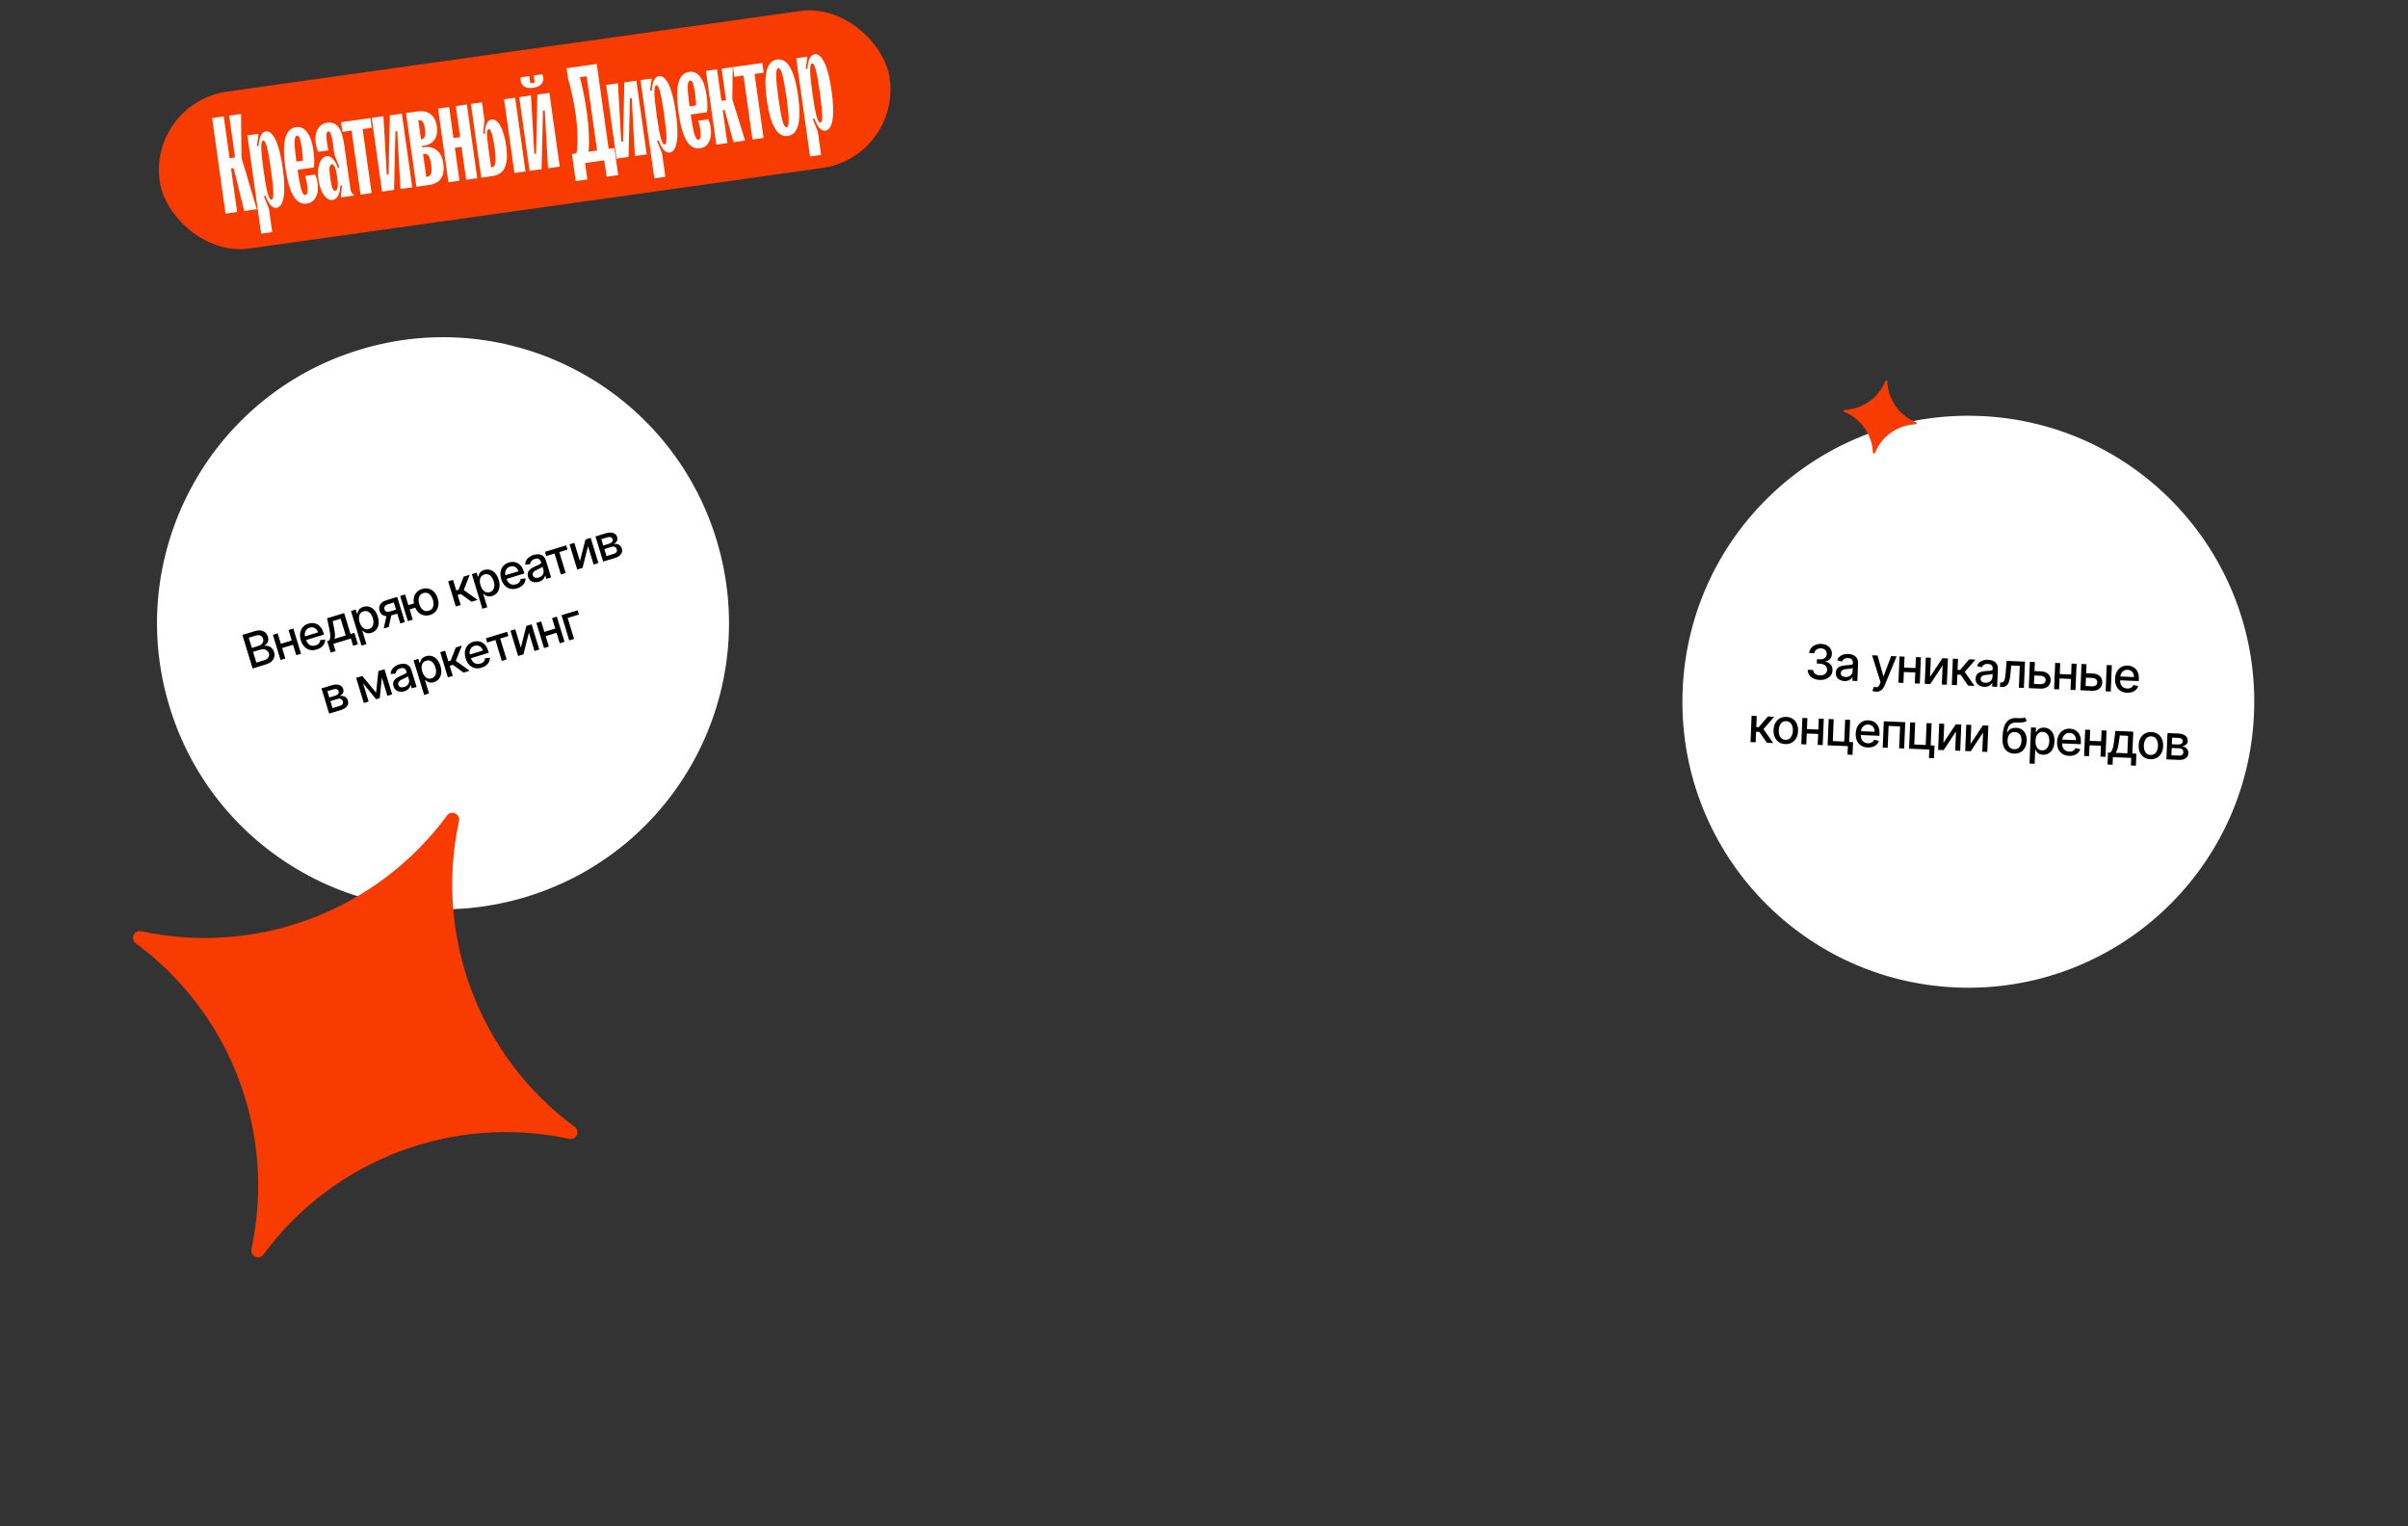
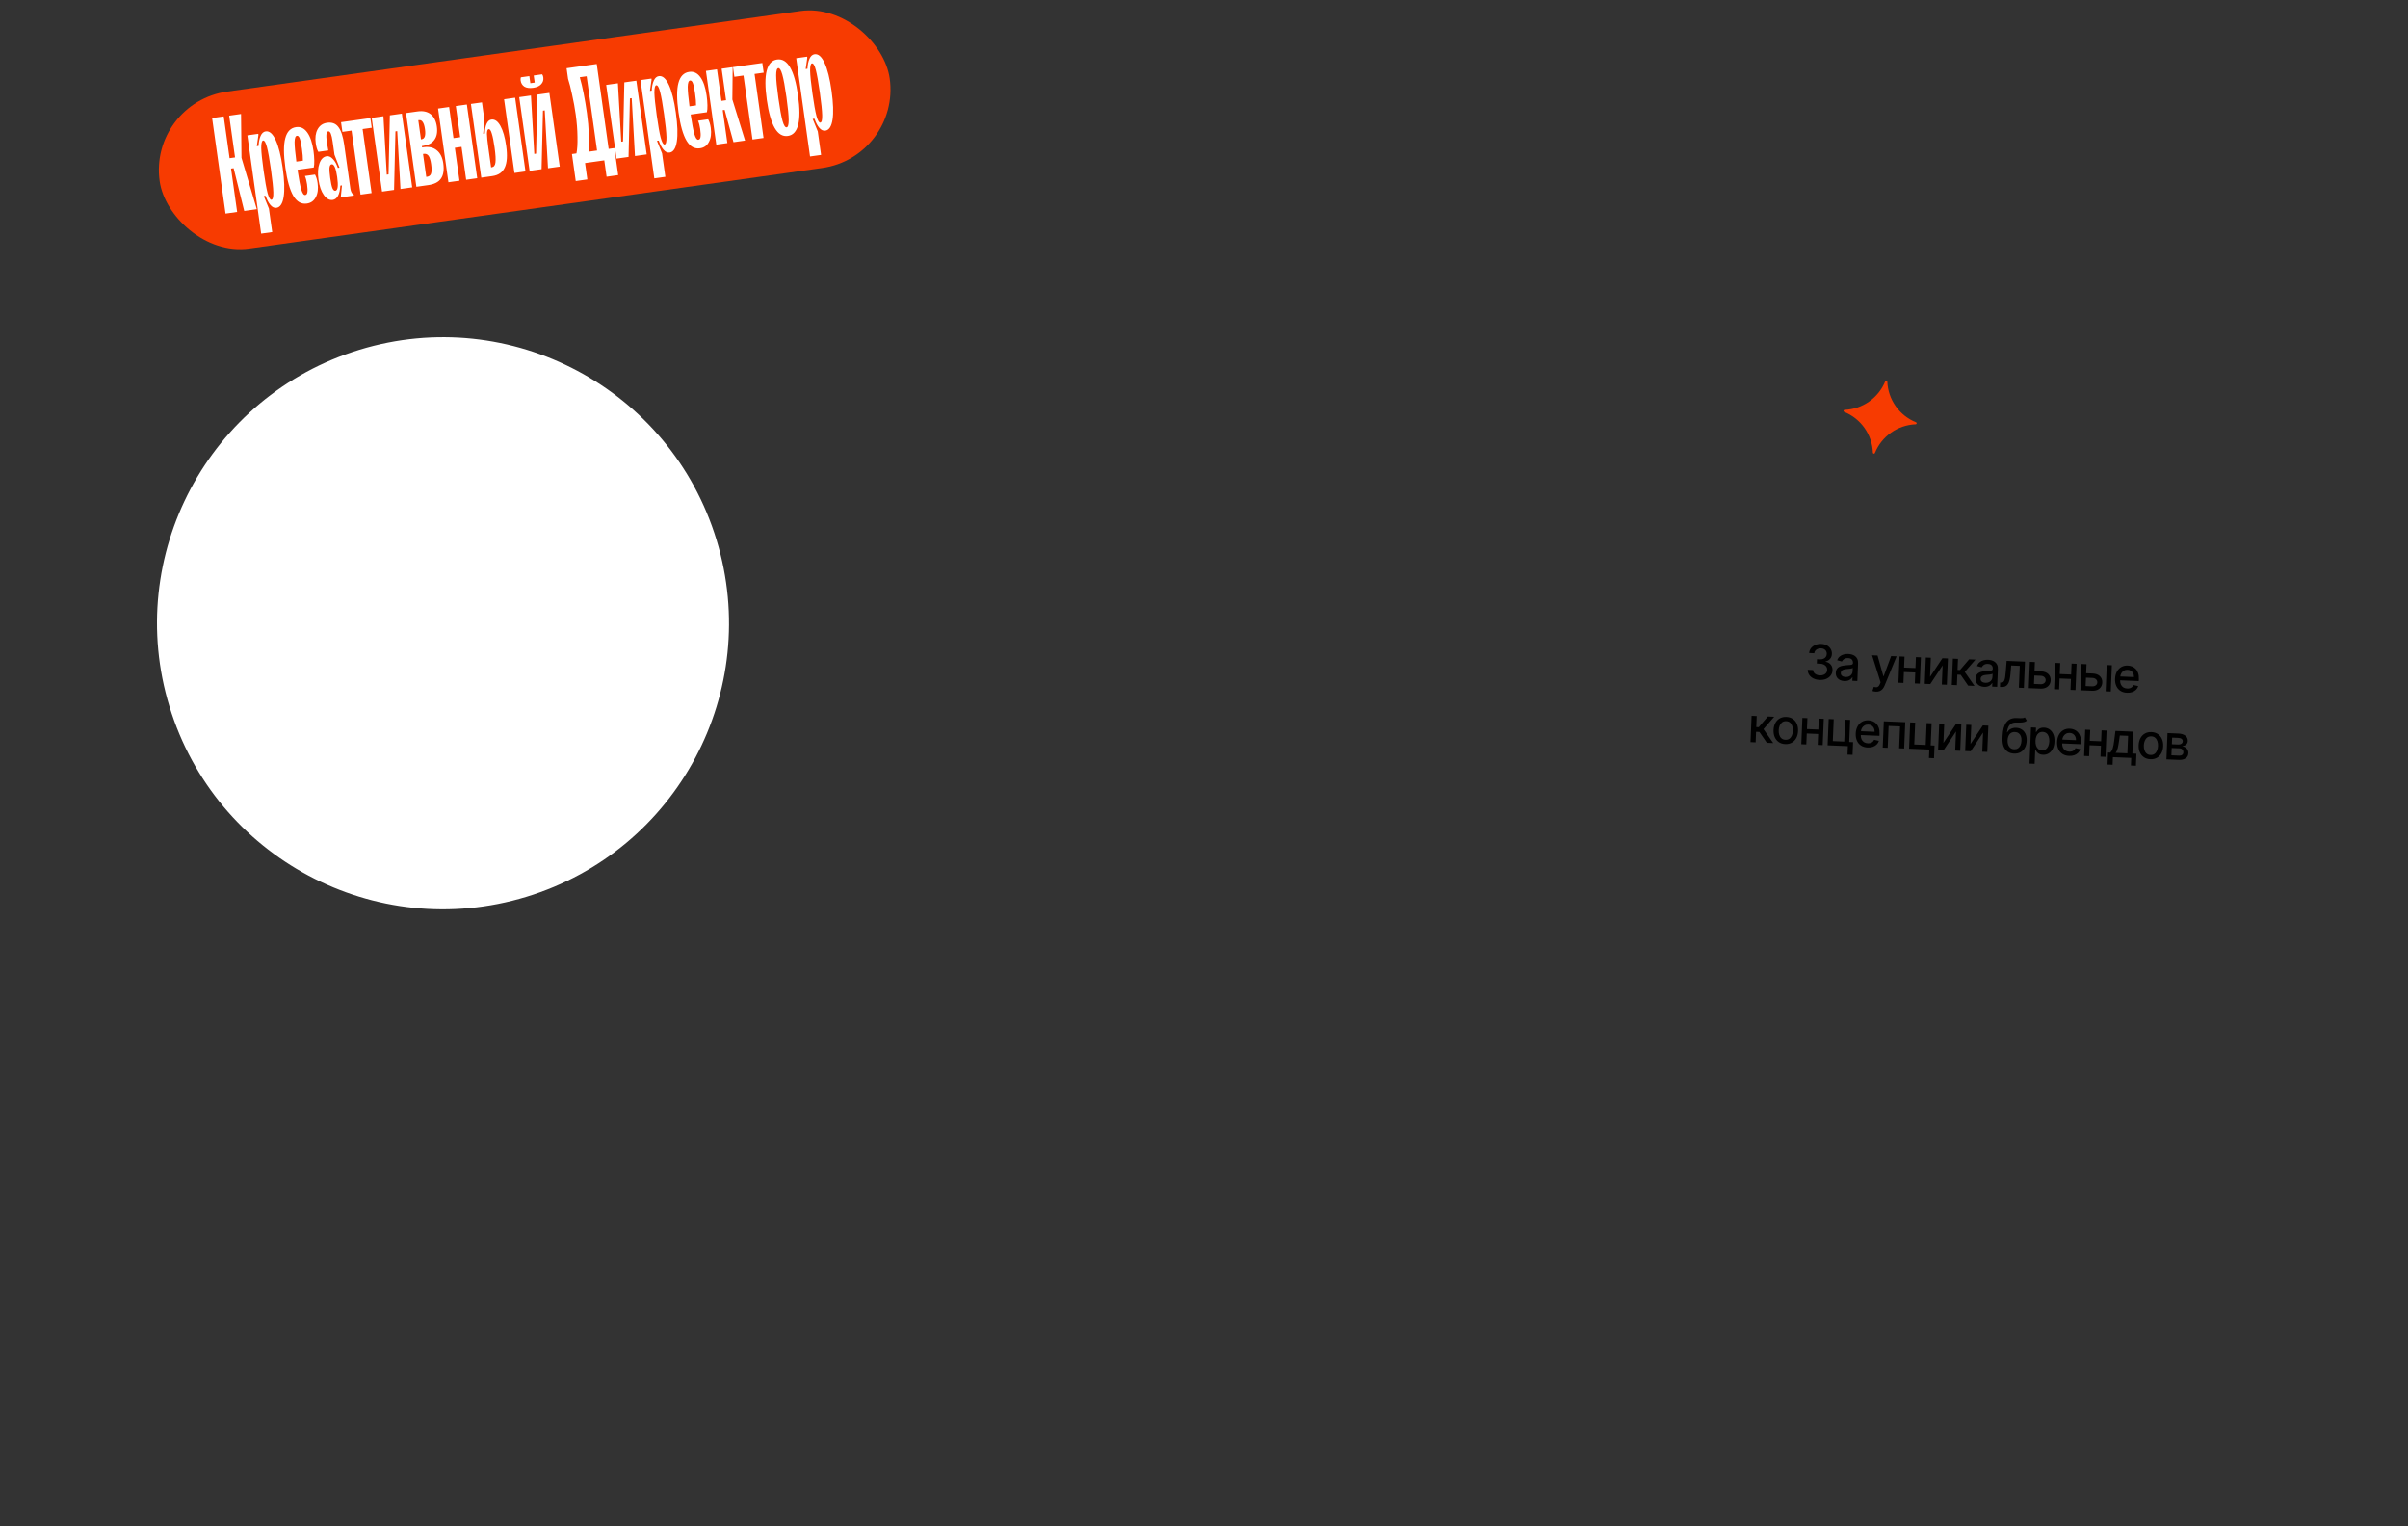
<svg xmlns="http://www.w3.org/2000/svg" width="699" height="443" viewBox="0 0 699 443" fill="none">
  <rect x="0" y="0" width="699" height="443" fill="#333333" stroke="none" />
  <circle cx="128.599" cy="180.887" r="83" transform="rotate(-16.957 128.599 180.887)" fill="white" />
-   <path d="M73.327 194.015L70.358 184.276L73.924 183.189C74.615 182.978 75.222 182.918 75.745 183.008C76.267 183.095 76.7 183.297 77.043 183.615C77.385 183.93 77.629 184.329 77.776 184.811C77.9 185.216 77.93 185.581 77.866 185.906C77.801 186.227 77.669 186.51 77.47 186.754C77.273 186.995 77.037 187.198 76.762 187.365L76.791 187.46C77.119 187.378 77.467 187.386 77.833 187.486C78.202 187.581 78.541 187.774 78.852 188.064C79.162 188.354 79.394 188.751 79.547 189.255C79.699 189.753 79.718 190.236 79.604 190.703C79.493 191.167 79.23 191.589 78.815 191.968C78.4 192.344 77.815 192.647 77.06 192.877L73.327 194.015ZM74.412 192.307L76.533 191.661C77.237 191.446 77.7 191.156 77.921 190.79C78.142 190.425 78.19 190.038 78.066 189.629C77.972 189.321 77.808 189.063 77.575 188.853C77.341 188.644 77.057 188.507 76.722 188.443C76.39 188.378 76.028 188.405 75.635 188.525L73.461 189.188L74.412 192.307ZM73.112 188.042L75.081 187.441C75.41 187.341 75.687 187.187 75.912 186.98C76.139 186.772 76.296 186.53 76.382 186.254C76.47 185.975 76.466 185.678 76.37 185.364C76.248 184.961 76.004 184.667 75.638 184.48C75.273 184.294 74.799 184.289 74.215 184.467L72.209 185.079L73.112 188.042ZM85.089 185.767L85.465 186.999L81.508 188.205L81.133 186.973L85.089 185.767ZM80.606 183.813L82.833 191.117L81.439 191.542L79.212 184.238L80.606 183.813ZM85.156 182.425L87.384 189.73L85.995 190.153L83.768 182.849L85.156 182.425ZM91.943 188.5C91.224 188.72 90.557 188.755 89.943 188.606C89.332 188.453 88.799 188.139 88.346 187.664C87.895 187.184 87.554 186.566 87.323 185.808C87.095 185.06 87.033 184.358 87.138 183.702C87.246 183.046 87.504 182.48 87.91 182.007C88.32 181.532 88.864 181.191 89.542 180.984C89.954 180.858 90.375 180.805 90.803 180.823C91.231 180.841 91.644 180.95 92.04 181.147C92.437 181.345 92.795 181.65 93.114 182.062C93.433 182.471 93.693 183.007 93.895 183.669L94.049 184.173L88.243 185.944L87.918 184.878L92.331 183.533C92.217 183.159 92.04 182.851 91.8 182.609C91.558 182.363 91.274 182.199 90.947 182.115C90.624 182.03 90.278 182.044 89.91 182.156C89.51 182.277 89.192 182.482 88.954 182.769C88.718 183.053 88.567 183.376 88.501 183.739C88.437 184.098 88.461 184.46 88.572 184.825L88.826 185.657C88.975 186.145 89.187 186.534 89.462 186.824C89.741 187.114 90.063 187.301 90.429 187.387C90.794 187.47 91.184 187.448 91.599 187.321C91.869 187.239 92.103 187.126 92.302 186.983C92.499 186.836 92.656 186.66 92.77 186.455C92.884 186.251 92.949 186.021 92.965 185.767L94.385 185.599C94.398 186.028 94.311 186.434 94.122 186.817C93.936 187.196 93.659 187.532 93.291 187.824C92.925 188.113 92.476 188.338 91.943 188.5ZM96.003 189.404L94.985 186.066L95.58 185.884C95.689 185.698 95.767 185.493 95.813 185.268C95.862 185.041 95.882 184.784 95.873 184.495C95.868 184.206 95.837 183.876 95.779 183.505C95.721 183.132 95.641 182.709 95.538 182.238L94.936 179.443L99.901 177.93L101.752 184.002L102.875 183.66L103.892 186.998L102.504 187.422L101.862 185.315L96.768 186.868L97.411 188.975L96.003 189.404ZM97.101 185.42L100.364 184.426L98.883 179.57L96.582 180.272L96.889 181.826C97.05 182.615 97.161 183.309 97.222 183.907C97.282 184.502 97.242 185.007 97.101 185.42ZM104.939 187.37L101.877 177.327L103.266 176.904L103.627 178.088L103.746 178.051C103.782 177.874 103.847 177.662 103.941 177.415C104.036 177.168 104.198 176.928 104.429 176.695C104.658 176.458 104.999 176.271 105.453 176.133C106.042 175.953 106.614 175.942 107.168 176.098C107.722 176.255 108.216 176.574 108.65 177.055C109.087 177.535 109.426 178.17 109.667 178.959C109.908 179.749 109.982 180.465 109.891 181.11C109.799 181.751 109.57 182.294 109.203 182.739C108.835 183.18 108.356 183.491 107.767 183.671C107.323 183.806 106.937 183.842 106.609 183.779C106.285 183.715 106.013 183.607 105.794 183.456C105.574 183.305 105.398 183.164 105.265 183.035L105.18 183.061L106.361 186.937L104.939 187.37ZM104.384 180.554C104.541 181.068 104.752 181.495 105.019 181.837C105.286 182.178 105.594 182.415 105.943 182.548C106.291 182.677 106.669 182.68 107.078 182.555C107.503 182.426 107.824 182.205 108.041 181.893C108.256 181.577 108.378 181.203 108.405 180.768C108.435 180.333 108.375 179.871 108.226 179.383C108.079 178.901 107.875 178.49 107.612 178.151C107.352 177.811 107.044 177.574 106.688 177.44C106.335 177.305 105.945 177.303 105.517 177.433C105.104 177.559 104.788 177.772 104.568 178.071C104.35 178.369 104.227 178.731 104.197 179.156C104.167 179.581 104.229 180.047 104.384 180.554ZM116.19 180.946L114.332 174.855L112.582 175.388C112.167 175.515 111.873 175.71 111.7 175.974C111.528 176.238 111.49 176.527 111.585 176.841C111.68 177.152 111.863 177.37 112.133 177.495C112.406 177.616 112.735 177.618 113.122 177.5L115.381 176.811L115.732 177.962L113.473 178.651C112.934 178.815 112.441 178.869 111.994 178.811C111.549 178.749 111.17 178.586 110.857 178.321C110.547 178.055 110.323 177.697 110.186 177.247C110.046 176.787 110.033 176.358 110.147 175.959C110.263 175.556 110.496 175.201 110.846 174.894C111.199 174.585 111.654 174.346 112.212 174.176L115.299 173.235L117.526 180.539L116.19 180.946ZM111.396 182.408L112.33 178.09L113.785 177.646L112.851 181.964L111.396 182.408ZM121.274 174.791L121.651 176.027L117.756 177.215L117.379 175.979L121.274 174.791ZM117.592 172.535L119.82 179.84L118.398 180.273L116.171 172.969L117.592 172.535ZM124.829 178.473C124.151 178.68 123.51 178.702 122.906 178.54C122.302 178.378 121.774 178.057 121.323 177.578C120.871 177.095 120.531 176.48 120.303 175.732C120.073 174.977 120.011 174.275 120.118 173.626C120.224 172.973 120.483 172.413 120.895 171.944C121.305 171.472 121.85 171.133 122.528 170.926C123.21 170.719 123.851 170.696 124.452 170.86C125.055 171.019 125.582 171.34 126.034 171.822C126.488 172.3 126.831 172.917 127.061 173.671C127.289 174.419 127.348 175.12 127.239 175.774C127.132 176.423 126.873 176.984 126.463 177.455C126.055 177.926 125.511 178.265 124.829 178.473ZM124.458 177.256C124.918 177.116 125.258 176.885 125.479 176.565C125.703 176.241 125.825 175.864 125.847 175.434C125.868 175.005 125.808 174.559 125.667 174.096C125.525 173.63 125.325 173.225 125.068 172.881C124.81 172.533 124.497 172.287 124.131 172.142C123.768 171.997 123.356 171.994 122.896 172.134C122.44 172.273 122.1 172.505 121.877 172.83C121.653 173.154 121.531 173.533 121.511 173.965C121.489 174.395 121.55 174.842 121.692 175.308C121.833 175.771 122.032 176.175 122.29 176.519C122.547 176.863 122.859 177.108 123.225 177.252C123.591 177.394 124.002 177.395 124.458 177.256ZM132.314 176.03L130.087 168.725L131.509 168.292L132.443 171.354L133.128 171.146L134.605 167.348L136.364 166.811L134.618 171.227L138.625 174.106L136.861 174.644L133.769 172.395L132.846 172.676L133.736 175.596L132.314 176.03ZM140.029 176.671L136.967 166.628L138.355 166.205L138.716 167.389L138.835 167.352C138.871 167.175 138.936 166.963 139.031 166.716C139.125 166.469 139.288 166.229 139.518 165.995C139.747 165.759 140.089 165.572 140.542 165.434C141.132 165.254 141.704 165.242 142.257 165.399C142.811 165.556 143.305 165.875 143.739 166.356C144.177 166.836 144.516 167.471 144.756 168.26C144.997 169.049 145.072 169.766 144.981 170.411C144.889 171.052 144.659 171.595 144.292 172.04C143.925 172.481 143.446 172.792 142.856 172.972C142.412 173.107 142.027 173.143 141.699 173.08C141.375 173.016 141.103 172.908 140.883 172.757C140.664 172.606 140.488 172.465 140.355 172.336L140.269 172.362L141.451 176.238L140.029 176.671ZM139.474 169.855C139.63 170.369 139.842 170.796 140.109 171.138C140.376 171.479 140.684 171.716 141.032 171.849C141.38 171.978 141.759 171.981 142.168 171.856C142.593 171.726 142.913 171.506 143.13 171.194C143.346 170.878 143.467 170.504 143.494 170.069C143.524 169.634 143.465 169.172 143.316 168.684C143.169 168.202 142.964 167.791 142.701 167.452C142.442 167.112 142.134 166.875 141.778 166.741C141.425 166.606 141.034 166.604 140.606 166.734C140.194 166.86 139.878 167.073 139.657 167.372C139.44 167.67 139.316 168.032 139.286 168.457C139.256 168.882 139.319 169.348 139.474 169.855ZM150.116 170.763C149.396 170.983 148.73 171.018 148.116 170.869C147.505 170.716 146.972 170.402 146.519 169.926C146.068 169.447 145.727 168.829 145.496 168.071C145.268 167.323 145.206 166.621 145.311 165.965C145.419 165.308 145.677 164.743 146.083 164.269C146.493 163.794 147.037 163.454 147.715 163.247C148.127 163.121 148.548 163.067 148.976 163.086C149.404 163.104 149.817 163.212 150.213 163.41C150.61 163.608 150.968 163.913 151.287 164.325C151.606 164.734 151.866 165.269 152.068 165.932L152.222 166.436L146.416 168.206L146.091 167.141L150.504 165.796C150.39 165.421 150.213 165.113 149.972 164.871C149.731 164.626 149.447 164.461 149.12 164.377C148.796 164.293 148.451 164.306 148.083 164.418C147.683 164.54 147.365 164.745 147.126 165.032C146.891 165.315 146.74 165.639 146.674 166.002C146.61 166.361 146.634 166.723 146.745 167.087L146.999 167.919C147.147 168.408 147.36 168.797 147.635 169.087C147.914 169.376 148.236 169.564 148.602 169.65C148.967 169.733 149.357 169.711 149.772 169.584C150.042 169.502 150.276 169.389 150.475 169.245C150.672 169.098 150.828 168.923 150.943 168.718C151.057 168.513 151.122 168.284 151.138 168.029L152.558 167.862C152.571 168.291 152.483 168.697 152.295 169.08C152.109 169.459 151.832 169.795 151.464 170.087C151.098 170.375 150.649 170.601 150.116 170.763ZM156.422 168.856C155.959 168.997 155.515 169.039 155.088 168.982C154.661 168.922 154.288 168.76 153.968 168.497C153.652 168.233 153.421 167.862 153.275 167.383C153.15 166.971 153.125 166.607 153.203 166.293C153.28 165.978 153.43 165.702 153.652 165.465C153.874 165.227 154.139 165.018 154.448 164.837C154.757 164.656 155.078 164.493 155.411 164.346C155.833 164.162 156.175 164.013 156.438 163.898C156.7 163.78 156.881 163.664 156.982 163.55C157.082 163.436 157.106 163.294 157.054 163.123L157.044 163.089C156.917 162.674 156.702 162.388 156.398 162.231C156.097 162.074 155.716 162.065 155.257 162.205C154.778 162.351 154.433 162.572 154.222 162.869C154.013 163.161 153.896 163.452 153.869 163.74L152.44 163.843C152.463 163.351 152.586 162.922 152.807 162.557C153.03 162.187 153.323 161.88 153.685 161.634C154.045 161.386 154.446 161.194 154.887 161.06C155.179 160.971 155.498 160.912 155.846 160.882C156.196 160.848 156.541 160.878 156.882 160.971C157.225 161.064 157.54 161.251 157.827 161.531C158.112 161.807 158.336 162.212 158.498 162.745L159.977 167.595L158.589 168.019L158.284 167.02L158.227 167.037C158.191 167.249 158.108 167.472 157.979 167.706C157.849 167.939 157.658 168.159 157.405 168.364C157.152 168.569 156.825 168.733 156.422 168.856ZM156.383 167.62C156.776 167.501 157.089 167.32 157.32 167.08C157.555 166.839 157.707 166.571 157.777 166.276C157.848 165.977 157.84 165.683 157.752 165.394L157.465 164.453C157.43 164.519 157.346 164.596 157.214 164.685C157.084 164.77 156.931 164.856 156.757 164.944C156.582 165.029 156.411 165.11 156.245 165.189C156.077 165.264 155.937 165.327 155.824 165.379C155.559 165.498 155.325 165.634 155.122 165.786C154.922 165.937 154.778 166.111 154.689 166.308C154.602 166.5 154.597 166.724 154.674 166.977C154.782 167.329 154.993 167.556 155.308 167.657C155.622 167.755 155.98 167.743 156.383 167.62ZM158.577 161.38L158.202 160.153L164.365 158.274L164.74 159.501L162.357 160.227L164.21 166.305L162.822 166.728L160.969 160.651L158.577 161.38ZM168.347 162.866L169.947 156.572L171.478 156.105L173.705 163.41L172.312 163.834L170.691 158.518L169.106 164.812L167.561 165.283L165.334 157.979L166.727 157.554L168.347 162.866ZM175.081 162.99L172.854 155.686L175.883 154.762C176.707 154.511 177.414 154.488 178.003 154.692C178.591 154.894 178.977 155.295 179.16 155.894C179.29 156.322 179.257 156.703 179.061 157.036C178.865 157.37 178.554 157.648 178.13 157.871C178.469 157.809 178.798 157.816 179.119 157.892C179.439 157.964 179.722 158.107 179.967 158.319C180.215 158.531 180.395 158.82 180.506 159.184C180.624 159.571 180.628 159.944 180.519 160.303C180.41 160.658 180.19 160.978 179.861 161.262C179.534 161.542 179.104 161.763 178.571 161.926L175.081 162.99ZM176.055 161.394L178.209 160.737C178.561 160.63 178.811 160.461 178.96 160.233C179.108 160.004 179.138 159.745 179.05 159.456C178.947 159.117 178.766 158.881 178.507 158.749C178.248 158.613 177.942 158.599 177.59 158.706L175.436 159.363L176.055 161.394ZM175.118 158.322L176.825 157.801C177.092 157.72 177.308 157.612 177.475 157.478C177.645 157.343 177.76 157.19 177.819 157.02C177.88 156.845 177.881 156.661 177.822 156.468C177.736 156.186 177.553 156.001 177.273 155.913C176.994 155.825 176.653 155.842 176.25 155.965L174.557 156.481L175.118 158.322ZM95.554 207.102L93.326 199.798L96.356 198.874C97.18 198.623 97.887 198.6 98.476 198.805C99.064 199.006 99.45 199.407 99.632 200.006C99.763 200.434 99.73 200.815 99.534 201.148C99.337 201.482 99.027 201.76 98.603 201.983C98.941 201.922 99.271 201.928 99.592 202.004C99.912 202.076 100.194 202.219 100.439 202.431C100.688 202.643 100.867 202.932 100.978 203.296C101.096 203.683 101.101 204.056 100.992 204.415C100.882 204.77 100.663 205.09 100.333 205.374C100.006 205.654 99.577 205.875 99.044 206.038L95.554 207.102ZM96.527 205.506L98.682 204.849C99.034 204.742 99.284 204.574 99.432 204.345C99.581 204.116 99.611 203.857 99.523 203.568C99.419 203.229 99.239 202.993 98.98 202.861C98.72 202.725 98.414 202.711 98.062 202.818L95.908 203.475L96.527 205.506ZM95.591 202.434L97.298 201.913C97.564 201.832 97.781 201.724 97.948 201.59C98.118 201.455 98.233 201.302 98.291 201.132C98.353 200.957 98.354 200.774 98.295 200.58C98.209 200.298 98.026 200.113 97.746 200.025C97.466 199.937 97.125 199.954 96.722 200.077L95.029 200.593L95.591 202.434ZM109.174 201.026L109.842 194.762L111.069 194.388L110.238 202.625L109.183 202.946L103.959 196.556L105.172 196.186L109.174 201.026ZM104.777 196.306L107.005 203.611L105.611 204.035L103.384 196.731L104.777 196.306ZM112.454 201.949L110.227 194.645L111.611 194.223L113.838 201.527L112.454 201.949ZM117.372 200.626C116.91 200.767 116.465 200.809 116.039 200.752C115.611 200.692 115.238 200.53 114.919 200.267C114.603 200.003 114.372 199.632 114.226 199.153C114.1 198.741 114.076 198.377 114.153 198.063C114.231 197.748 114.38 197.472 114.602 197.235C114.825 196.997 115.09 196.788 115.399 196.607C115.707 196.426 116.028 196.263 116.361 196.116C116.783 195.932 117.126 195.783 117.389 195.668C117.651 195.55 117.832 195.434 117.932 195.32C118.033 195.206 118.057 195.064 118.005 194.893L117.995 194.859C117.868 194.444 117.653 194.158 117.348 194.001C117.047 193.844 116.667 193.835 116.207 193.975C115.729 194.121 115.384 194.342 115.173 194.639C114.964 194.931 114.846 195.222 114.82 195.51L113.391 195.613C113.414 195.121 113.536 194.692 113.757 194.327C113.981 193.957 114.273 193.65 114.635 193.404C114.996 193.156 115.397 192.964 115.837 192.83C116.129 192.741 116.449 192.682 116.797 192.652C117.147 192.618 117.492 192.648 117.832 192.741C118.176 192.834 118.491 193.021 118.777 193.301C119.063 193.577 119.286 193.982 119.449 194.515L120.928 199.365L119.539 199.789L119.235 198.79L119.178 198.807C119.142 199.019 119.059 199.242 118.929 199.476C118.8 199.709 118.608 199.929 118.356 200.134C118.103 200.339 117.775 200.503 117.372 200.626ZM117.334 199.39C117.727 199.271 118.039 199.09 118.271 198.85C118.506 198.609 118.658 198.341 118.727 198.046C118.799 197.747 118.791 197.453 118.703 197.164L118.416 196.223C118.38 196.289 118.297 196.366 118.164 196.455C118.034 196.54 117.882 196.626 117.708 196.714C117.533 196.799 117.362 196.88 117.195 196.959C117.027 197.034 116.887 197.098 116.775 197.149C116.51 197.268 116.276 197.404 116.072 197.556C115.873 197.707 115.728 197.881 115.639 198.078C115.552 198.27 115.548 198.494 115.625 198.747C115.732 199.099 115.943 199.326 116.259 199.427C116.573 199.525 116.931 199.513 117.334 199.39ZM123.121 201.69L120.059 191.647L121.447 191.223L121.809 192.407L121.927 192.371C121.963 192.194 122.029 191.982 122.123 191.735C122.218 191.488 122.38 191.247 122.61 191.014C122.84 190.778 123.181 190.591 123.635 190.453C124.224 190.273 124.796 190.261 125.35 190.418C125.903 190.575 126.397 190.894 126.832 191.375C127.269 191.855 127.608 192.49 127.849 193.279C128.089 194.068 128.164 194.785 128.073 195.43C127.981 196.071 127.752 196.614 127.385 197.059C127.017 197.5 126.538 197.811 125.948 197.99C125.505 198.126 125.119 198.162 124.791 198.099C124.467 198.035 124.195 197.927 123.976 197.776C123.756 197.625 123.58 197.484 123.447 197.355L123.361 197.381L124.543 201.257L123.121 201.69ZM122.566 194.874C122.722 195.388 122.934 195.815 123.201 196.157C123.468 196.498 123.776 196.735 124.125 196.868C124.473 196.997 124.851 197 125.26 196.875C125.685 196.745 126.006 196.525 126.222 196.212C126.438 195.897 126.559 195.522 126.586 195.088C126.616 194.653 126.557 194.191 126.408 193.703C126.261 193.221 126.056 192.81 125.794 192.471C125.534 192.131 125.226 191.894 124.87 191.76C124.517 191.625 124.126 191.623 123.698 191.753C123.286 191.879 122.97 192.091 122.749 192.391C122.532 192.689 122.408 193.051 122.379 193.476C122.349 193.901 122.411 194.367 122.566 194.874ZM130.015 196.594L127.788 189.29L129.21 188.857L130.144 191.919L130.829 191.71L132.306 187.913L134.065 187.376L132.319 191.791L136.326 194.67L134.562 195.208L131.47 192.96L130.547 193.241L131.437 196.161L130.015 196.594ZM139.787 193.776C139.067 193.996 138.401 194.031 137.787 193.882C137.175 193.729 136.643 193.415 136.19 192.939C135.739 192.46 135.398 191.842 135.167 191.084C134.939 190.336 134.877 189.634 134.982 188.978C135.09 188.321 135.347 187.756 135.754 187.282C136.163 186.807 136.707 186.467 137.386 186.26C137.798 186.134 138.218 186.08 138.647 186.099C139.075 186.117 139.487 186.225 139.884 186.423C140.28 186.621 140.638 186.926 140.958 187.338C141.277 187.747 141.537 188.282 141.739 188.945L141.893 189.449L136.086 191.219L135.762 190.154L140.175 188.809C140.061 188.435 139.883 188.126 139.643 187.884C139.402 187.639 139.118 187.474 138.791 187.391C138.467 187.306 138.121 187.319 137.754 187.431C137.354 187.553 137.035 187.758 136.797 188.045C136.561 188.328 136.41 188.652 136.345 189.015C136.281 189.374 136.304 189.736 136.416 190.1L136.669 190.932C136.818 191.421 137.03 191.81 137.306 192.1C137.585 192.389 137.907 192.577 138.273 192.663C138.638 192.746 139.028 192.724 139.443 192.597C139.713 192.515 139.947 192.402 140.145 192.258C140.343 192.111 140.499 191.936 140.613 191.731C140.728 191.526 140.793 191.297 140.809 191.042L142.229 190.875C142.242 191.304 142.154 191.71 141.966 192.093C141.78 192.472 141.503 192.808 141.135 193.1C140.769 193.388 140.32 193.614 139.787 193.776ZM141.42 186.474L141.046 185.248L147.209 183.368L147.583 184.595L145.201 185.322L147.054 191.399L145.665 191.823L143.812 185.745L141.42 186.474ZM151.191 187.96L152.79 181.667L154.322 181.2L156.549 188.504L155.155 188.929L153.534 183.612L151.95 189.906L150.405 190.378L148.178 183.073L149.571 182.648L151.191 187.96ZM161.575 182.31L161.95 183.541L157.994 184.748L157.618 183.516L161.575 182.31ZM157.091 180.355L159.318 187.66L157.925 188.085L155.698 180.78L157.091 180.355ZM161.642 178.968L163.869 186.272L162.481 186.696L160.253 179.391L161.642 178.968ZM167.678 177.127L168.052 178.354L164.785 179.35L166.638 185.428L165.236 185.856L163.008 178.551L167.678 177.127Z" fill="black" />
-   <circle cx="571.373" cy="203.662" r="83" transform="rotate(2.377 571.373 203.662)" fill="white" />
  <path d="M528.228 197.335C527.546 197.306 526.941 197.163 526.415 196.906C525.891 196.649 525.482 196.305 525.188 195.875C524.898 195.442 524.753 194.948 524.752 194.394L526.312 194.459C526.319 194.761 526.41 195.027 526.583 195.256C526.759 195.482 526.994 195.661 527.287 195.793C527.58 195.924 527.909 195.998 528.273 196.013C528.673 196.03 529.031 195.975 529.344 195.848C529.661 195.722 529.913 195.539 530.099 195.298C530.285 195.053 530.385 194.767 530.398 194.439C530.412 194.098 530.337 193.795 530.172 193.529C530.011 193.26 529.766 193.045 529.438 192.882C529.113 192.719 528.715 192.628 528.245 192.608L527.386 192.573L527.438 191.321L528.297 191.357C528.674 191.372 529.008 191.318 529.299 191.194C529.593 191.07 529.826 190.891 529.998 190.656C530.17 190.418 530.263 190.134 530.277 189.807C530.29 189.492 530.23 189.216 530.097 188.978C529.968 188.737 529.777 188.545 529.524 188.402C529.275 188.259 528.976 188.18 528.628 188.166C528.297 188.152 527.985 188.2 527.692 188.311C527.402 188.418 527.163 188.581 526.975 188.799C526.787 189.013 526.68 189.276 526.654 189.587L525.168 189.525C525.208 188.976 525.39 188.499 525.715 188.095C526.044 187.69 526.468 187.381 526.988 187.167C527.508 186.953 528.079 186.859 528.701 186.885C529.354 186.912 529.911 187.063 530.374 187.338C530.841 187.609 531.194 187.961 531.435 188.392C531.679 188.823 531.79 189.289 531.765 189.789C531.745 190.359 531.566 190.835 531.228 191.219C530.894 191.604 530.459 191.853 529.924 191.966L529.92 192.046C530.592 192.177 531.104 192.467 531.457 192.916C531.813 193.365 531.976 193.911 531.946 194.553C531.926 195.113 531.749 195.608 531.416 196.039C531.087 196.47 530.647 196.801 530.096 197.034C529.546 197.263 528.923 197.364 528.228 197.335ZM535.381 197.661C534.898 197.641 534.464 197.534 534.081 197.339C533.698 197.14 533.399 196.864 533.185 196.51C532.974 196.157 532.879 195.73 532.9 195.23C532.918 194.799 533.015 194.448 533.192 194.177C533.369 193.906 533.602 193.695 533.89 193.544C534.179 193.394 534.498 193.284 534.849 193.216C535.201 193.147 535.557 193.099 535.92 193.071C536.379 193.037 536.752 193.01 537.038 192.988C537.325 192.964 537.534 192.914 537.666 192.84C537.799 192.766 537.869 192.64 537.876 192.461L537.878 192.426C537.896 191.992 537.787 191.651 537.552 191.402C537.32 191.154 536.964 191.02 536.484 191C535.984 190.979 535.585 191.074 535.288 191.283C534.994 191.49 534.787 191.725 534.666 191.989L533.284 191.613C533.469 191.157 533.726 190.792 534.056 190.521C534.389 190.246 534.767 190.053 535.189 189.941C535.612 189.826 536.054 189.778 536.514 189.797C536.819 189.809 537.14 189.859 537.478 189.946C537.82 190.03 538.135 190.173 538.426 190.374C538.719 190.575 538.955 190.855 539.132 191.214C539.31 191.57 539.387 192.026 539.364 192.582L539.154 197.649L537.703 197.589L537.746 196.546L537.687 196.543C537.583 196.731 537.431 196.914 537.231 197.091C537.031 197.269 536.778 197.413 536.472 197.523C536.165 197.633 535.802 197.679 535.381 197.661ZM535.754 196.483C536.164 196.5 536.519 196.433 536.817 196.283C537.118 196.133 537.351 195.93 537.514 195.675C537.68 195.417 537.77 195.137 537.783 194.835L537.823 193.852C537.768 193.903 537.664 193.948 537.509 193.988C537.358 194.025 537.186 194.056 536.993 194.081C536.8 194.103 536.611 194.123 536.428 194.142C536.245 194.158 536.092 194.171 535.969 194.183C535.679 194.207 535.413 194.258 535.171 194.334C534.932 194.41 534.739 194.527 534.589 194.683C534.444 194.836 534.365 195.045 534.354 195.31C534.339 195.678 534.463 195.961 534.727 196.161C534.991 196.358 535.333 196.465 535.754 196.483ZM544.535 200.738C544.313 200.729 544.112 200.703 543.931 200.659C543.75 200.618 543.616 200.576 543.528 200.532L543.936 199.33C544.205 199.414 544.445 199.456 544.658 199.455C544.87 199.454 545.06 199.382 545.229 199.24C545.401 199.097 545.556 198.86 545.696 198.528L545.901 198.028L543.43 190.183L545.02 190.249L546.706 196.251L546.786 196.254L548.964 190.413L550.558 190.479L547.055 198.997C546.893 199.388 546.694 199.717 546.457 199.982C546.22 200.251 545.943 200.449 545.626 200.575C545.309 200.701 544.945 200.755 544.535 200.738ZM556.434 193.903L556.381 195.189L552.248 195.018L552.301 193.731L556.434 193.903ZM552.85 190.575L552.533 198.204L551.078 198.144L551.395 190.514L552.85 190.575ZM557.604 190.772L557.287 198.402L555.837 198.341L556.153 190.712L557.604 190.772ZM560.256 196.44L563.85 191.031L565.449 191.098L565.132 198.727L563.677 198.667L563.907 193.113L560.329 198.528L558.715 198.461L559.031 190.831L560.487 190.892L560.256 196.44ZM566.57 198.787L566.886 191.157L568.372 191.219L568.239 194.418L568.954 194.447L571.605 191.353L573.443 191.429L570.334 195.017L573.161 199.061L571.318 198.984L569.145 195.839L568.181 195.799L568.055 198.849L566.57 198.787ZM575.969 199.346C575.485 199.326 575.052 199.219 574.669 199.024C574.285 198.825 573.987 198.549 573.772 198.195C573.562 197.842 573.467 197.415 573.487 196.915C573.505 196.484 573.603 196.133 573.78 195.862C573.957 195.591 574.19 195.38 574.478 195.229C574.766 195.079 575.086 194.969 575.437 194.901C575.788 194.832 576.145 194.784 576.508 194.756C576.967 194.722 577.34 194.694 577.626 194.673C577.912 194.649 578.121 194.599 578.254 194.525C578.386 194.451 578.456 194.324 578.464 194.146L578.465 194.111C578.483 193.677 578.375 193.336 578.139 193.087C577.908 192.839 577.552 192.705 577.071 192.685C576.571 192.664 576.173 192.758 575.875 192.968C575.581 193.175 575.374 193.41 575.254 193.674L573.871 193.298C574.056 192.841 574.313 192.477 574.643 192.206C574.976 191.931 575.354 191.738 575.777 191.626C576.2 191.511 576.641 191.463 577.101 191.482C577.406 191.494 577.727 191.544 578.065 191.631C578.407 191.715 578.723 191.858 579.013 192.059C579.307 192.26 579.542 192.54 579.72 192.899C579.897 193.255 579.974 193.711 579.951 194.267L579.741 199.334L578.291 199.274L578.334 198.23L578.274 198.228C578.17 198.416 578.018 198.599 577.819 198.776C577.619 198.954 577.366 199.097 577.059 199.207C576.753 199.318 576.389 199.364 575.969 199.346ZM576.341 198.168C576.752 198.185 577.106 198.118 577.404 197.968C577.706 197.818 577.938 197.615 578.101 197.36C578.268 197.101 578.358 196.822 578.37 196.52L578.411 195.537C578.356 195.587 578.251 195.633 578.097 195.673C577.946 195.71 577.774 195.741 577.58 195.766C577.387 195.788 577.199 195.808 577.016 195.827C576.832 195.843 576.679 195.856 576.556 195.868C576.266 195.892 576.001 195.942 575.759 196.019C575.52 196.095 575.326 196.211 575.177 196.368C575.031 196.521 574.953 196.73 574.942 196.995C574.927 197.362 575.051 197.646 575.315 197.846C575.578 198.043 575.921 198.15 576.341 198.168ZM580.559 199.368L580.607 198.081L580.88 198.092C581.092 198.101 581.271 198.064 581.417 197.98C581.567 197.894 581.693 197.743 581.794 197.528C581.896 197.313 581.98 197.015 582.046 196.633C582.111 196.248 582.168 195.762 582.215 195.177L582.49 191.805L587.815 192.026L587.498 199.656L586.043 199.595L586.306 193.247L583.813 193.144L583.586 195.732C583.53 196.36 583.442 196.907 583.324 197.373C583.208 197.839 583.051 198.226 582.852 198.532C582.654 198.836 582.406 199.06 582.108 199.203C581.81 199.343 581.453 199.405 581.036 199.387L580.559 199.368ZM590.245 194.754L592.46 194.846C593.394 194.885 594.103 195.146 594.587 195.631C595.071 196.115 595.298 196.724 595.268 197.456C595.248 197.932 595.118 198.357 594.877 198.728C594.636 199.1 594.294 199.387 593.85 199.591C593.408 199.792 592.875 199.879 592.252 199.853L588.919 199.715L589.236 192.085L590.691 192.145L590.428 198.494L592.306 198.572C592.733 198.589 593.088 198.493 593.372 198.282C593.657 198.069 593.806 197.788 593.82 197.44C593.836 197.073 593.711 196.767 593.445 196.524C593.18 196.277 592.834 196.145 592.407 196.128L590.192 196.036L590.245 194.754ZM601.625 195.779L601.571 197.065L597.439 196.894L597.492 195.607L601.625 195.779ZM598.041 192.45L597.724 200.08L596.269 200.02L596.586 192.39L598.041 192.45ZM602.795 192.648L602.478 200.278L601.028 200.217L601.344 192.588L602.795 192.648ZM605.231 195.376L607.446 195.468C608.38 195.507 609.089 195.769 609.573 196.253C610.057 196.738 610.284 197.346 610.254 198.078C610.234 198.555 610.104 198.979 609.863 199.35C609.622 199.722 609.28 200.009 608.837 200.213C608.394 200.414 607.861 200.501 607.239 200.475L603.905 200.337L604.222 192.707L605.678 192.767L605.414 199.116L607.292 199.194C607.719 199.211 608.075 199.115 608.359 198.905C608.643 198.691 608.792 198.41 608.807 198.062C608.822 197.695 608.697 197.389 608.432 197.146C608.167 196.9 607.82 196.767 607.393 196.75L605.178 196.658L605.231 195.376ZM611.232 200.641L611.549 193.011L613.034 193.073L612.717 200.703L611.232 200.641ZM617.433 201.053C616.681 201.021 616.041 200.834 615.511 200.49C614.985 200.143 614.586 199.671 614.316 199.072C614.049 198.471 613.932 197.774 613.965 196.983C613.997 196.201 614.171 195.518 614.488 194.934C614.807 194.351 615.237 193.902 615.777 193.59C616.321 193.277 616.947 193.136 617.656 193.165C618.087 193.183 618.501 193.272 618.899 193.431C619.297 193.59 619.65 193.829 619.959 194.147C620.267 194.465 620.504 194.871 620.67 195.365C620.835 195.856 620.903 196.448 620.875 197.14L620.853 197.667L614.788 197.415L614.834 196.302L619.443 196.494C619.46 196.103 619.395 195.754 619.248 195.446C619.102 195.134 618.888 194.885 618.607 194.697C618.33 194.51 617.999 194.409 617.615 194.393C617.198 194.375 616.829 194.463 616.509 194.655C616.193 194.844 615.944 195.099 615.761 195.42C615.582 195.738 615.485 196.087 615.469 196.468L615.433 197.337C615.412 197.847 615.483 198.285 615.647 198.65C615.814 199.015 616.056 199.299 616.373 199.501C616.69 199.7 617.065 199.808 617.499 199.826C617.78 199.838 618.039 199.809 618.274 199.739C618.509 199.666 618.714 199.552 618.89 199.396C619.066 199.241 619.203 199.046 619.302 198.812L620.698 199.123C620.568 199.532 620.351 199.887 620.047 200.186C619.746 200.482 619.373 200.707 618.929 200.861C618.488 201.012 617.989 201.076 617.433 201.053ZM508.146 215.378L508.462 207.748L509.947 207.81L509.815 211.009L510.53 211.039L513.181 207.944L515.019 208.02L511.91 211.608L514.737 215.652L512.894 215.575L510.721 212.43L509.757 212.39L509.631 215.44L508.146 215.378ZM518.225 215.951C517.509 215.921 516.892 215.731 516.372 215.381C515.853 215.031 515.458 214.555 515.188 213.954C514.917 213.352 514.799 212.657 514.831 211.869C514.864 211.077 515.04 210.391 515.36 209.811C515.679 209.23 516.112 208.787 516.659 208.482C517.205 208.176 517.837 208.038 518.552 208.068C519.267 208.097 519.885 208.287 520.404 208.637C520.924 208.987 521.318 209.465 521.589 210.07C521.859 210.675 521.977 211.373 521.944 212.164C521.912 212.952 521.736 213.635 521.417 214.212C521.097 214.789 520.664 215.231 520.118 215.537C519.571 215.842 518.94 215.98 518.225 215.951ZM518.281 214.704C518.745 214.723 519.134 214.617 519.449 214.384C519.764 214.152 520.003 213.835 520.165 213.434C520.331 213.033 520.424 212.587 520.445 212.097C520.465 211.61 520.409 211.16 520.277 210.747C520.148 210.33 519.937 209.991 519.642 209.73C519.348 209.469 518.969 209.329 518.505 209.31C518.038 209.29 517.646 209.398 517.327 209.634C517.012 209.87 516.772 210.19 516.606 210.594C516.443 210.995 516.352 211.439 516.332 211.926C516.311 212.416 516.365 212.868 516.494 213.281C516.626 213.695 516.84 214.031 517.134 214.288C517.432 214.546 517.814 214.685 518.281 214.704ZM528.242 211.749L528.188 213.035L524.056 212.864L524.109 211.577L528.242 211.749ZM524.658 208.421L524.341 216.05L522.886 215.99L523.203 208.36L524.658 208.421ZM529.412 208.618L529.095 216.248L527.645 216.187L527.961 208.558L529.412 208.618ZM537.063 208.936L536.797 215.348L537.915 215.395L537.762 219.071L536.297 219.01L536.399 216.551L530.522 216.307L530.839 208.677L532.295 208.738L532.031 215.086L535.349 215.224L535.613 208.875L537.063 208.936ZM542.151 216.944C541.4 216.913 540.759 216.725 540.229 216.381C539.703 216.035 539.304 215.562 539.034 214.963C538.767 214.362 538.65 213.665 538.683 212.874C538.715 212.092 538.89 211.41 539.206 210.826C539.525 210.242 539.955 209.794 540.496 209.481C541.039 209.169 541.666 209.027 542.374 209.056C542.805 209.074 543.219 209.163 543.617 209.322C544.015 209.481 544.369 209.72 544.677 210.038C544.986 210.356 545.223 210.762 545.388 211.257C545.553 211.748 545.621 212.339 545.593 213.031L545.571 213.558L539.506 213.306L539.552 212.194L544.162 212.385C544.178 211.994 544.113 211.645 543.966 211.337C543.82 211.026 543.606 210.776 543.326 210.589C543.048 210.401 542.717 210.3 542.333 210.284C541.916 210.266 541.547 210.354 541.228 210.546C540.911 210.736 540.662 210.991 540.479 211.311C540.3 211.629 540.203 211.978 540.187 212.359L540.151 213.229C540.13 213.738 540.201 214.176 540.365 214.541C540.532 214.906 540.774 215.19 541.091 215.392C541.408 215.591 541.783 215.7 542.217 215.718C542.499 215.729 542.757 215.7 542.992 215.63C543.227 215.557 543.433 215.443 543.608 215.288C543.784 215.132 543.921 214.937 544.021 214.703L545.416 215.014C545.286 215.424 545.069 215.778 544.765 216.077C544.464 216.373 544.091 216.598 543.647 216.752C543.206 216.903 542.708 216.967 542.151 216.944ZM546.519 216.971L546.836 209.341L553.06 209.6L552.744 217.229L551.288 217.169L551.552 210.821L548.229 210.683L547.965 217.031L546.519 216.971ZM560.71 209.917L560.444 216.33L561.562 216.376L561.409 220.052L559.944 219.991L560.046 217.533L554.17 217.289L554.486 209.659L555.942 209.719L555.678 216.067L558.996 216.205L559.26 209.857L560.71 209.917ZM564.14 215.618L567.734 210.209L569.333 210.275L569.016 217.905L567.561 217.844L567.791 212.291L564.213 217.706L562.599 217.638L562.915 210.009L564.371 210.069L564.14 215.618ZM571.995 215.944L575.589 210.535L577.188 210.601L576.871 218.231L575.416 218.171L575.647 212.617L572.068 218.032L570.454 217.965L570.77 210.335L572.226 210.395L571.995 215.944ZM587.772 208.194L588.349 209.159C588.112 209.358 587.846 209.496 587.551 209.573C587.259 209.648 586.924 209.688 586.545 209.696C586.167 209.7 585.734 209.7 585.247 209.697C584.696 209.69 584.239 209.791 583.876 209.998C583.512 210.202 583.226 210.515 583.016 210.938C582.809 211.357 582.664 211.888 582.581 212.532L582.676 212.536C582.944 212.072 583.303 211.732 583.753 211.516C584.207 211.299 584.71 211.202 585.263 211.225C585.879 211.251 586.421 211.414 586.889 211.715C587.358 212.017 587.718 212.445 587.971 212.999C588.226 213.551 588.338 214.217 588.306 214.999C588.273 215.79 588.099 216.468 587.783 217.032C587.471 217.596 587.046 218.025 586.506 218.317C585.97 218.607 585.346 218.737 584.634 218.707C583.922 218.678 583.308 218.492 582.791 218.148C582.278 217.802 581.889 217.305 581.624 216.657C581.362 216.009 581.251 215.218 581.289 214.284L581.321 213.529C581.393 211.784 581.759 210.484 582.418 209.629C583.077 208.774 584.027 208.361 585.266 208.389C585.667 208.396 586.025 208.409 586.339 208.428C586.654 208.445 586.929 208.441 587.166 208.418C587.406 208.391 587.608 208.317 587.772 208.194ZM584.69 217.461C585.104 217.478 585.465 217.389 585.771 217.192C586.082 216.993 586.326 216.703 586.504 216.322C586.683 215.941 586.783 215.488 586.804 214.961C586.826 214.445 586.763 214.002 586.616 213.635C586.468 213.267 586.248 212.983 585.955 212.781C585.661 212.577 585.304 212.466 584.884 212.448C584.572 212.435 584.292 212.478 584.042 212.578C583.793 212.673 583.576 212.822 583.392 213.023C583.211 213.225 583.066 213.474 582.958 213.771C582.853 214.066 582.789 214.406 582.766 214.794C582.733 215.582 582.888 216.217 583.229 216.699C583.574 217.181 584.061 217.435 584.69 217.461ZM589.133 221.606L589.568 211.115L591.019 211.175L590.967 212.412L591.092 212.417C591.184 212.262 591.316 212.083 591.487 211.881C591.658 211.68 591.891 211.507 592.185 211.363C592.48 211.216 592.864 211.152 593.338 211.172C593.954 211.198 594.497 211.376 594.967 211.707C595.438 212.039 595.799 212.503 596.049 213.101C596.303 213.699 596.413 214.41 596.378 215.234C596.344 216.059 596.177 216.76 595.878 217.338C595.579 217.913 595.183 218.349 594.689 218.647C594.196 218.942 593.641 219.076 593.026 219.051C592.562 219.032 592.186 218.938 591.898 218.77C591.613 218.602 591.392 218.411 591.235 218.195C591.078 217.98 590.958 217.789 590.876 217.623L590.786 217.619L590.618 221.668L589.133 221.606ZM590.865 214.99C590.843 215.527 590.901 216 591.04 216.411C591.179 216.821 591.391 217.147 591.676 217.388C591.962 217.625 592.318 217.753 592.745 217.77C593.189 217.789 593.565 217.687 593.873 217.464C594.181 217.238 594.419 216.924 594.588 216.523C594.761 216.122 594.858 215.667 594.879 215.157C594.9 214.654 594.842 214.199 594.707 213.791C594.574 213.385 594.362 213.059 594.071 212.815C593.782 212.571 593.414 212.439 592.967 212.421C592.537 212.403 592.168 212.499 591.861 212.708C591.557 212.918 591.32 213.218 591.152 213.609C590.983 214 590.887 214.461 590.865 214.99ZM600.607 219.371C599.856 219.339 599.215 219.152 598.685 218.808C598.159 218.461 597.76 217.989 597.49 217.39C597.223 216.789 597.106 216.092 597.139 215.301C597.171 214.519 597.346 213.836 597.662 213.252C597.981 212.669 598.411 212.22 598.952 211.908C599.495 211.595 600.121 211.454 600.83 211.483C601.261 211.501 601.675 211.59 602.073 211.749C602.471 211.908 602.824 212.146 603.133 212.464C603.442 212.782 603.679 213.189 603.844 213.683C604.009 214.174 604.077 214.766 604.049 215.458L604.027 215.985L597.962 215.733L598.008 214.62L602.618 214.812C602.634 214.421 602.569 214.071 602.422 213.763C602.276 213.452 602.062 213.203 601.782 213.015C601.504 212.828 601.173 212.726 600.789 212.71C600.372 212.693 600.003 212.781 599.684 212.973C599.367 213.162 599.118 213.417 598.935 213.738C598.756 214.056 598.659 214.405 598.643 214.786L598.607 215.655C598.586 216.165 598.657 216.603 598.821 216.968C598.988 217.333 599.23 217.617 599.547 217.819C599.864 218.018 600.239 218.126 600.673 218.144C600.955 218.156 601.213 218.127 601.448 218.057C601.683 217.984 601.889 217.87 602.064 217.714C602.24 217.559 602.377 217.364 602.477 217.129L603.872 217.441C603.742 217.85 603.525 218.205 603.221 218.504C602.92 218.8 602.547 219.025 602.103 219.179C601.662 219.33 601.164 219.394 600.607 219.371ZM610.331 215.157L610.278 216.443L606.145 216.272L606.199 214.985L610.331 215.157ZM606.748 211.828L606.431 219.458L604.975 219.398L605.292 211.768L606.748 211.828ZM611.501 212.026L611.185 219.655L609.734 219.595L610.051 211.965L611.501 212.026ZM611.776 221.884L611.92 218.397L612.541 218.423C612.706 218.284 612.848 218.116 612.965 217.918C613.086 217.721 613.191 217.485 613.278 217.21C613.369 216.935 613.449 216.613 613.517 216.244C613.586 215.872 613.65 215.447 613.71 214.968L614.066 212.132L619.252 212.347L618.989 218.691L620.161 218.739L620.016 222.226L618.566 222.166L618.657 219.966L613.337 219.745L613.246 221.945L611.776 221.884ZM614.131 218.489L617.538 218.63L617.749 213.559L615.345 213.459L615.12 215.027C615.011 215.825 614.886 216.517 614.746 217.101C614.605 217.683 614.4 218.145 614.131 218.489ZM624.207 220.35C623.492 220.321 622.875 220.131 622.355 219.781C621.836 219.431 621.441 218.955 621.17 218.353C620.9 217.752 620.781 217.057 620.814 216.269C620.847 215.477 621.023 214.791 621.342 214.211C621.662 213.63 622.095 213.187 622.641 212.881C623.188 212.575 623.819 212.437 624.535 212.467C625.25 212.497 625.867 212.687 626.387 213.037C626.906 213.387 627.301 213.864 627.571 214.469C627.841 215.074 627.96 215.772 627.927 216.564C627.895 217.352 627.719 218.035 627.399 218.612C627.08 219.189 626.647 219.631 626.1 219.936C625.554 220.242 624.923 220.38 624.207 220.35ZM624.264 219.104C624.728 219.123 625.117 219.016 625.432 218.784C625.747 218.552 625.985 218.235 626.148 217.833C626.314 217.432 626.407 216.987 626.427 216.497C626.448 216.01 626.392 215.56 626.259 215.146C626.131 214.729 625.919 214.391 625.625 214.13C625.331 213.869 624.952 213.728 624.488 213.709C624.021 213.69 623.628 213.798 623.31 214.033C622.995 214.269 622.755 214.589 622.589 214.994C622.426 215.395 622.335 215.839 622.314 216.326C622.294 216.816 622.348 217.268 622.477 217.681C622.609 218.095 622.822 218.43 623.117 218.688C623.415 218.946 623.797 219.084 624.264 219.104ZM628.869 220.39L629.185 212.76L632.35 212.891C633.211 212.927 633.885 213.139 634.373 213.527C634.861 213.913 635.093 214.418 635.067 215.044C635.048 215.491 634.891 215.839 634.595 216.089C634.3 216.339 633.915 216.499 633.441 216.569C633.78 216.623 634.089 216.738 634.367 216.916C634.645 217.09 634.864 217.318 635.025 217.6C635.189 217.882 635.263 218.213 635.248 218.594C635.231 218.998 635.112 219.352 634.89 219.654C634.669 219.954 634.356 220.183 633.951 220.342C633.55 220.498 633.071 220.564 632.515 220.541L628.869 220.39ZM630.316 219.206L632.566 219.299C632.934 219.314 633.226 219.238 633.441 219.072C633.657 218.905 633.772 218.671 633.784 218.369C633.799 218.015 633.706 217.733 633.506 217.522C633.306 217.308 633.022 217.193 632.654 217.178L630.404 217.085L630.316 219.206ZM630.449 215.997L632.232 216.071C632.511 216.082 632.751 216.052 632.953 215.981C633.158 215.91 633.317 215.804 633.429 215.663C633.544 215.518 633.606 215.345 633.614 215.143C633.627 214.848 633.515 214.613 633.281 214.437C633.046 214.262 632.718 214.165 632.297 214.148L630.529 214.074L630.449 215.997Z" fill="black" />
-   <path d="M39.416 273.768C37.714 272.513 38.927 269.822 40.995 270.268C74.604 277.512 109.336 264.376 129.739 236.705C130.995 235.002 133.685 236.216 133.239 238.284C125.995 271.892 139.131 306.624 166.802 327.027C168.505 328.283 167.292 330.973 165.223 330.527C131.615 323.283 96.883 336.42 76.48 364.091C75.224 365.794 72.534 364.58 72.98 362.512C80.224 328.904 67.088 294.171 39.416 273.768Z" fill="#F73B01" />
  <path d="M535.33 119.535C535.031 119.414 535.108 118.97 535.431 118.957C540.675 118.749 545.31 115.486 547.273 110.619C547.394 110.319 547.838 110.396 547.851 110.719C548.059 115.963 551.322 120.598 556.189 122.562C556.489 122.683 556.412 123.127 556.089 123.139C550.845 123.347 546.21 126.611 544.246 131.478C544.125 131.777 543.682 131.7 543.669 131.377C543.461 126.133 540.198 121.498 535.33 119.535Z" fill="#F73B01" />
  <rect x="43.147" y="29.783" width="214" height="46" rx="23" transform="rotate(-8 43.147 29.783)" fill="#F73B01" />
  <path d="M68.839 61.516L65.472 61.99L61.575 34.262L64.942 33.789L66.645 45.91L68.23 45.687L66.526 33.566L69.972 33.082L70.102 45.788L74.543 60.715L70.898 61.227L67.821 48.814L67.068 48.92L68.839 61.516ZM75.812 67.807L71.804 39.287L74.972 38.842L75.017 39.159L74.546 42.416L75.061 42.344C75.112 41.179 75.312 40.208 75.661 39.432C76.01 38.656 76.501 38.223 77.135 38.134C78.218 37.982 79.185 38.829 80.037 40.675C80.885 42.495 81.56 45.187 82.061 48.752C82.562 52.317 82.657 55.104 82.347 57.114C82.033 59.096 81.335 60.164 80.252 60.316C79.619 60.405 79.027 60.125 78.478 59.475C77.929 58.825 77.469 57.947 77.098 56.841L76.583 56.914L78.063 60.543L79.02 67.356L75.812 67.807ZM78.793 57.977C79.189 57.921 79.371 57.209 79.341 55.84C79.31 54.471 79.081 52.268 78.654 49.231C78.227 46.194 77.84 44.013 77.492 42.689C77.145 41.364 76.773 40.73 76.377 40.786C76.007 40.837 75.826 41.563 75.834 42.962C75.869 44.358 76.096 46.547 76.515 49.531C76.934 52.515 77.32 54.683 77.671 56.034C78.049 57.381 78.423 58.029 78.793 57.977ZM91.443 50.665C91.8 51.288 92.051 52.114 92.195 53.144C92.426 54.782 92.253 56.139 91.677 57.216C91.128 58.29 90.259 58.91 89.071 59.077C87.486 59.3 86.185 58.567 85.167 56.879C84.145 55.164 83.369 52.419 82.838 48.643C82.307 44.867 82.299 42.027 82.812 40.123C83.322 38.194 84.369 37.118 85.953 36.895C87.247 36.713 88.33 37.234 89.203 38.458C90.071 39.655 90.672 41.442 91.006 43.819C91.136 44.743 91.211 45.662 91.232 46.575C91.249 47.461 91.196 48.141 91.075 48.616L86.361 49.279C86.762 51.942 87.124 53.844 87.445 54.983C87.793 56.119 88.179 56.657 88.601 56.598C88.945 56.55 89.151 56.292 89.22 55.825C89.315 55.353 89.285 54.563 89.129 53.454C88.999 52.53 88.793 51.737 88.512 51.077L91.443 50.665ZM86.185 39.407C85.763 39.467 85.539 40.077 85.513 41.238C85.515 42.396 85.686 44.284 86.027 46.902L87.928 46.635C87.941 45.771 87.846 44.613 87.642 43.161C87.449 41.788 87.244 40.807 87.026 40.218C86.809 39.629 86.528 39.359 86.185 39.407ZM96.593 58.02C95.642 58.153 94.782 57.682 94.011 56.605C93.24 55.529 92.722 54.04 92.454 52.139C92.191 50.264 92.281 48.703 92.725 47.455C93.165 46.181 93.874 45.476 94.851 45.339C95.459 45.253 96.048 45.521 96.62 46.14C97.215 46.73 97.699 47.591 98.074 48.723L98.549 48.656L97.092 44.903L96.564 41.14C96.411 40.057 96.234 39.274 96.031 38.791C95.829 38.308 95.582 38.086 95.292 38.127C95.001 38.168 94.826 38.449 94.764 38.969C94.699 39.463 94.742 40.251 94.894 41.334C94.987 41.994 95.123 42.769 95.302 43.66L92.41 44.066C92.065 43.522 91.812 42.682 91.653 41.547C91.43 39.963 91.606 38.632 92.182 37.554C92.78 36.447 93.7 35.806 94.941 35.632C96.367 35.431 97.462 35.843 98.225 36.867C99.015 37.887 99.578 39.598 99.916 42.001L101.709 54.756C101.772 55.205 101.893 55.592 102.074 55.916C102.25 56.215 102.45 56.389 102.672 56.438L102.717 56.755L98.993 57.279L98.949 56.962L99.273 53.806L98.797 53.873C98.731 55.121 98.506 56.108 98.123 56.835C97.737 57.536 97.227 57.931 96.593 58.02ZM97.352 55.368C98.064 55.268 98.241 53.937 97.881 51.376C97.521 48.814 96.984 47.584 96.272 47.684C95.928 47.732 95.72 48.071 95.647 48.701C95.6 49.327 95.672 50.313 95.861 51.66C96.05 53.007 96.254 53.974 96.471 54.563C96.715 55.148 97.008 55.417 97.352 55.368ZM107.869 56.031L104.66 56.482L102.05 37.905L99.396 38.278L99 35.465L107.517 34.268L107.912 37.081L105.258 37.454L107.869 56.031ZM114.389 55.115L110.903 55.605L107.897 34.215L111.304 33.736L112.272 50.686L112.787 50.614L113.166 33.474L116.651 32.984L119.657 54.374L116.251 54.853L115.305 38.061L114.79 38.134L114.389 55.115ZM123.007 42.715C124.565 42.496 125.833 42.802 126.812 43.634C127.813 44.436 128.434 45.695 128.676 47.411C128.946 49.339 128.722 50.811 128.004 51.828C127.311 52.841 126.08 53.472 124.311 53.72L120.865 54.205L117.859 32.815L121.186 32.347C122.771 32.124 124.046 32.389 125.014 33.142C125.981 33.895 126.58 35.09 126.81 36.727C127.037 38.338 126.8 39.623 126.1 40.583C125.427 41.54 124.337 42.124 122.832 42.335L122.476 42.385L122.531 42.782L123.007 42.715ZM121.424 34.899L122.203 40.444L122.401 40.417C123.299 40.291 123.62 39.316 123.364 37.494C123.226 36.517 123.007 35.821 122.707 35.405C122.432 34.986 122.071 34.808 121.622 34.871L121.424 34.899ZM123.932 51.31C124.566 51.221 124.966 50.908 125.133 50.373C125.323 49.808 125.331 48.905 125.156 47.664C124.993 46.502 124.744 45.688 124.41 45.224C124.075 44.759 123.604 44.57 122.997 44.655L122.799 44.683L123.734 51.337L123.932 51.31ZM133.581 39.815L132.312 30.784L135.521 30.333L138.527 51.722L135.318 52.173L133.977 42.627L132.036 42.9L133.377 52.446L130.169 52.897L127.163 31.507L130.371 31.056L131.64 40.088L133.581 39.815ZM139.705 51.557L136.699 30.167L139.907 29.716L140.636 34.905L140.26 38.836L140.735 38.769C140.757 37.581 140.932 36.627 141.262 35.908C141.592 35.188 142.047 34.788 142.628 34.706C143.632 34.565 144.513 35.182 145.271 36.556C146.026 37.904 146.58 39.833 146.933 42.341C147.322 45.114 147.186 47.207 146.522 48.619C145.886 50.028 144.683 50.857 142.913 51.106L139.705 51.557ZM152.539 49.753L149.33 50.204L146.324 28.814L149.533 28.363L152.539 49.753ZM142.755 48.543C143.362 48.458 143.716 48.004 143.816 47.182C143.939 46.33 143.855 44.874 143.566 42.814C143.306 40.966 143.034 39.604 142.749 38.728C142.491 37.849 142.19 37.434 141.847 37.482C141.53 37.526 141.365 37.98 141.352 38.844C141.365 39.704 141.509 41.111 141.783 43.065L142.557 48.571L142.755 48.543ZM157.214 49.096L153.728 49.586L150.722 28.196L154.128 27.718L155.097 44.668L155.612 44.595L155.99 27.456L159.476 26.966L162.482 48.356L159.075 48.834L158.129 32.043L157.614 32.115L157.214 49.096ZM154.784 25.485C153.701 25.637 152.851 25.527 152.233 25.156C151.612 24.759 151.246 24.164 151.134 23.372C151.086 23.029 151.109 22.716 151.204 22.433L153.66 22.088L153.95 24.148L155.217 23.969L154.928 21.91L157.384 21.564C157.553 21.81 157.662 22.104 157.71 22.448C157.817 23.213 157.614 23.875 157.1 24.432C156.612 24.985 155.84 25.336 154.784 25.485ZM167.13 52.55L166.028 44.707L167.335 44.523C167.575 43.358 167.673 41.756 167.629 39.715C167.607 37.645 167.44 35.501 167.129 33.282C166.847 31.275 166.493 29.332 166.067 27.453C165.664 25.544 165.275 24.023 164.901 22.891L164.467 19.802L173.221 18.571L176.683 43.209L178.347 42.975L179.449 50.818L176.082 51.291L175.414 46.538L169.829 47.323L170.497 52.076L167.13 52.55ZM173.316 43.682L170.288 22.134L168.307 22.413C169.104 25.209 169.794 28.68 170.377 32.826C170.674 34.938 170.861 37.039 170.939 39.129C171.014 41.192 170.974 42.827 170.821 44.033L173.316 43.682ZM182.456 45.548L178.97 46.038L175.964 24.649L179.371 24.17L180.339 41.12L180.854 41.048L181.233 23.908L184.718 23.418L187.724 44.808L184.318 45.287L183.372 28.495L182.857 28.567L182.456 45.548ZM189.934 51.768L185.926 23.249L189.095 22.803L189.139 23.12L188.668 26.377L189.183 26.305C189.235 25.14 189.435 24.169 189.783 23.393C190.132 22.617 190.623 22.184 191.257 22.095C192.34 21.943 193.307 22.79 194.159 24.636C195.007 26.456 195.682 29.148 196.183 32.713C196.684 36.278 196.779 39.065 196.469 41.075C196.156 43.058 195.457 44.125 194.375 44.277C193.741 44.367 193.149 44.086 192.6 43.436C192.051 42.786 191.591 41.908 191.22 40.803L190.705 40.875L192.185 44.504L193.142 51.317L189.934 51.768ZM192.915 41.938C193.311 41.882 193.494 41.17 193.463 39.801C193.432 38.432 193.203 36.229 192.776 33.192C192.35 30.155 191.962 27.974 191.615 26.65C191.267 25.326 190.895 24.691 190.499 24.747C190.129 24.799 189.948 25.524 189.956 26.923C189.991 28.319 190.218 30.509 190.637 33.493C191.057 36.477 191.442 38.644 191.794 39.995C192.171 41.342 192.545 41.99 192.915 41.938ZM205.565 34.626C205.922 35.249 206.173 36.076 206.318 37.105C206.548 38.743 206.375 40.1 205.799 41.177C205.25 42.251 204.381 42.871 203.193 43.038C201.609 43.261 200.307 42.528 199.289 40.84C198.267 39.126 197.491 36.38 196.96 32.604C196.429 28.828 196.421 25.988 196.934 24.085C197.444 22.155 198.491 21.079 200.076 20.856C201.369 20.674 202.453 21.195 203.325 22.419C204.193 23.616 204.794 25.404 205.128 27.78C205.258 28.704 205.333 29.623 205.354 30.536C205.371 31.422 205.318 32.102 205.197 32.577L200.483 33.24C200.884 35.903 201.246 37.805 201.567 38.944C201.916 40.08 202.301 40.619 202.723 40.559C203.067 40.511 203.273 40.253 203.342 39.786C203.437 39.315 203.407 38.524 203.251 37.415C203.121 36.491 202.916 35.699 202.634 35.038L205.565 34.626ZM200.307 23.368C199.885 23.428 199.661 24.038 199.636 25.2C199.637 26.357 199.808 28.245 200.149 30.863L202.05 30.596C202.064 29.732 201.968 28.575 201.764 27.122C201.571 25.749 201.366 24.768 201.148 24.179C200.931 23.59 200.651 23.32 200.307 23.368ZM211.135 41.518L207.927 41.969L204.92 20.579L208.129 20.128L209.415 29.278L210.762 29.089L209.476 19.939L212.684 19.488L212.589 28.872L216.284 40.794L212.917 41.267L210.348 31.894L209.793 31.972L211.135 41.518ZM221.643 40.041L218.435 40.492L215.824 21.915L213.17 22.288L212.774 19.475L221.291 18.278L221.686 21.091L219.032 21.464L221.643 40.041ZM228.704 39.453C225.667 39.88 223.629 36.396 222.59 29.002C221.55 21.608 222.549 17.698 225.586 17.271C228.596 16.848 230.621 20.333 231.66 27.727C232.7 35.121 231.714 39.03 228.704 39.453ZM228.353 36.957C228.749 36.902 228.947 36.201 228.946 34.854C228.945 33.508 228.728 31.29 228.294 28.2C227.859 25.111 227.457 22.919 227.087 21.624C226.716 20.33 226.333 19.711 225.937 19.766C225.514 19.826 225.303 20.529 225.304 21.875C225.301 23.195 225.519 25.413 225.956 28.529C226.394 31.645 226.799 33.85 227.169 35.144C227.536 36.412 227.93 37.017 228.353 36.957ZM235.138 45.415L231.13 16.896L234.299 16.45L234.343 16.767L233.872 20.024L234.387 19.952C234.439 18.787 234.639 17.816 234.988 17.04C235.336 16.264 235.828 15.831 236.461 15.742C237.544 15.59 238.511 16.437 239.363 18.283C240.211 20.103 240.886 22.795 241.387 26.36C241.888 29.925 241.984 32.712 241.674 34.722C241.36 36.705 240.662 37.772 239.579 37.924C238.945 38.014 238.354 37.733 237.805 37.083C237.255 36.433 236.795 35.555 236.425 34.45L235.91 34.522L237.389 38.151L238.347 44.964L235.138 45.415ZM238.119 35.585C238.515 35.529 238.698 34.817 238.667 33.448C238.636 32.079 238.407 29.876 237.981 26.839C237.554 23.802 237.166 21.622 236.819 20.297C236.471 18.973 236.099 18.338 235.703 18.394C235.333 18.446 235.153 19.171 235.161 20.57C235.195 21.966 235.422 24.155 235.842 27.14C236.261 30.124 236.646 32.291 236.998 33.642C237.376 34.989 237.749 35.637 238.119 35.585Z" fill="white" />
</svg>